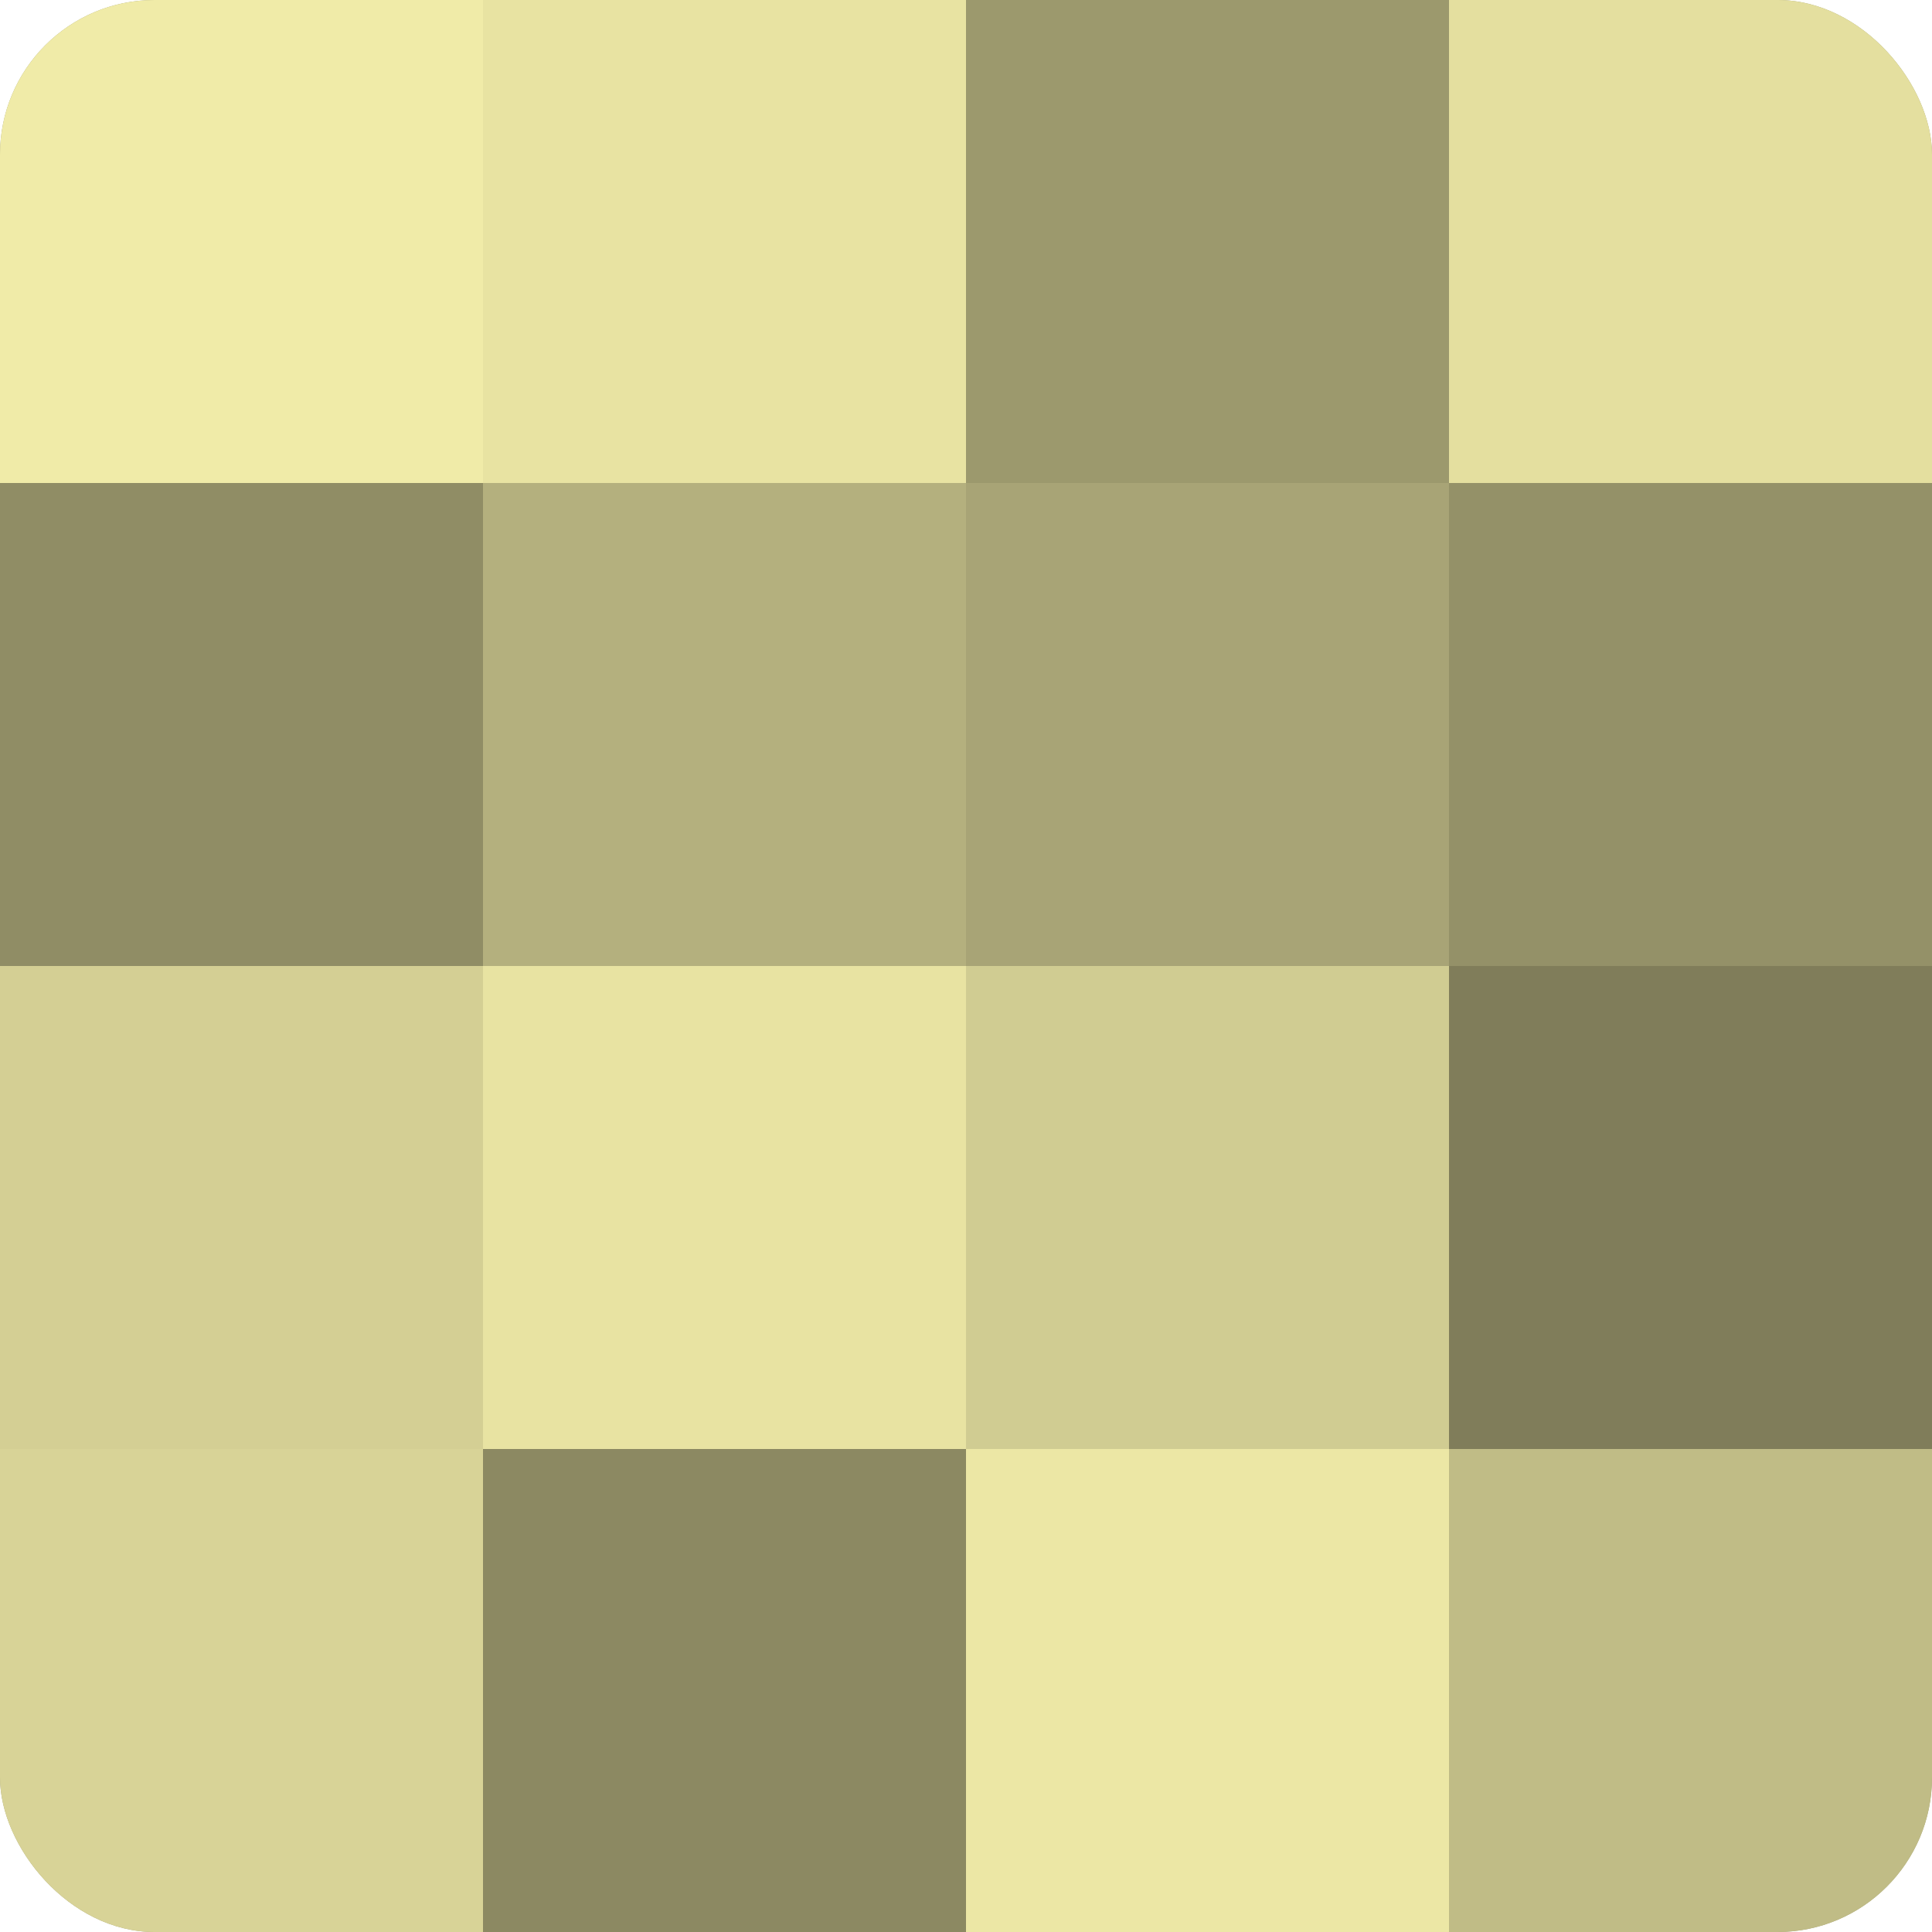
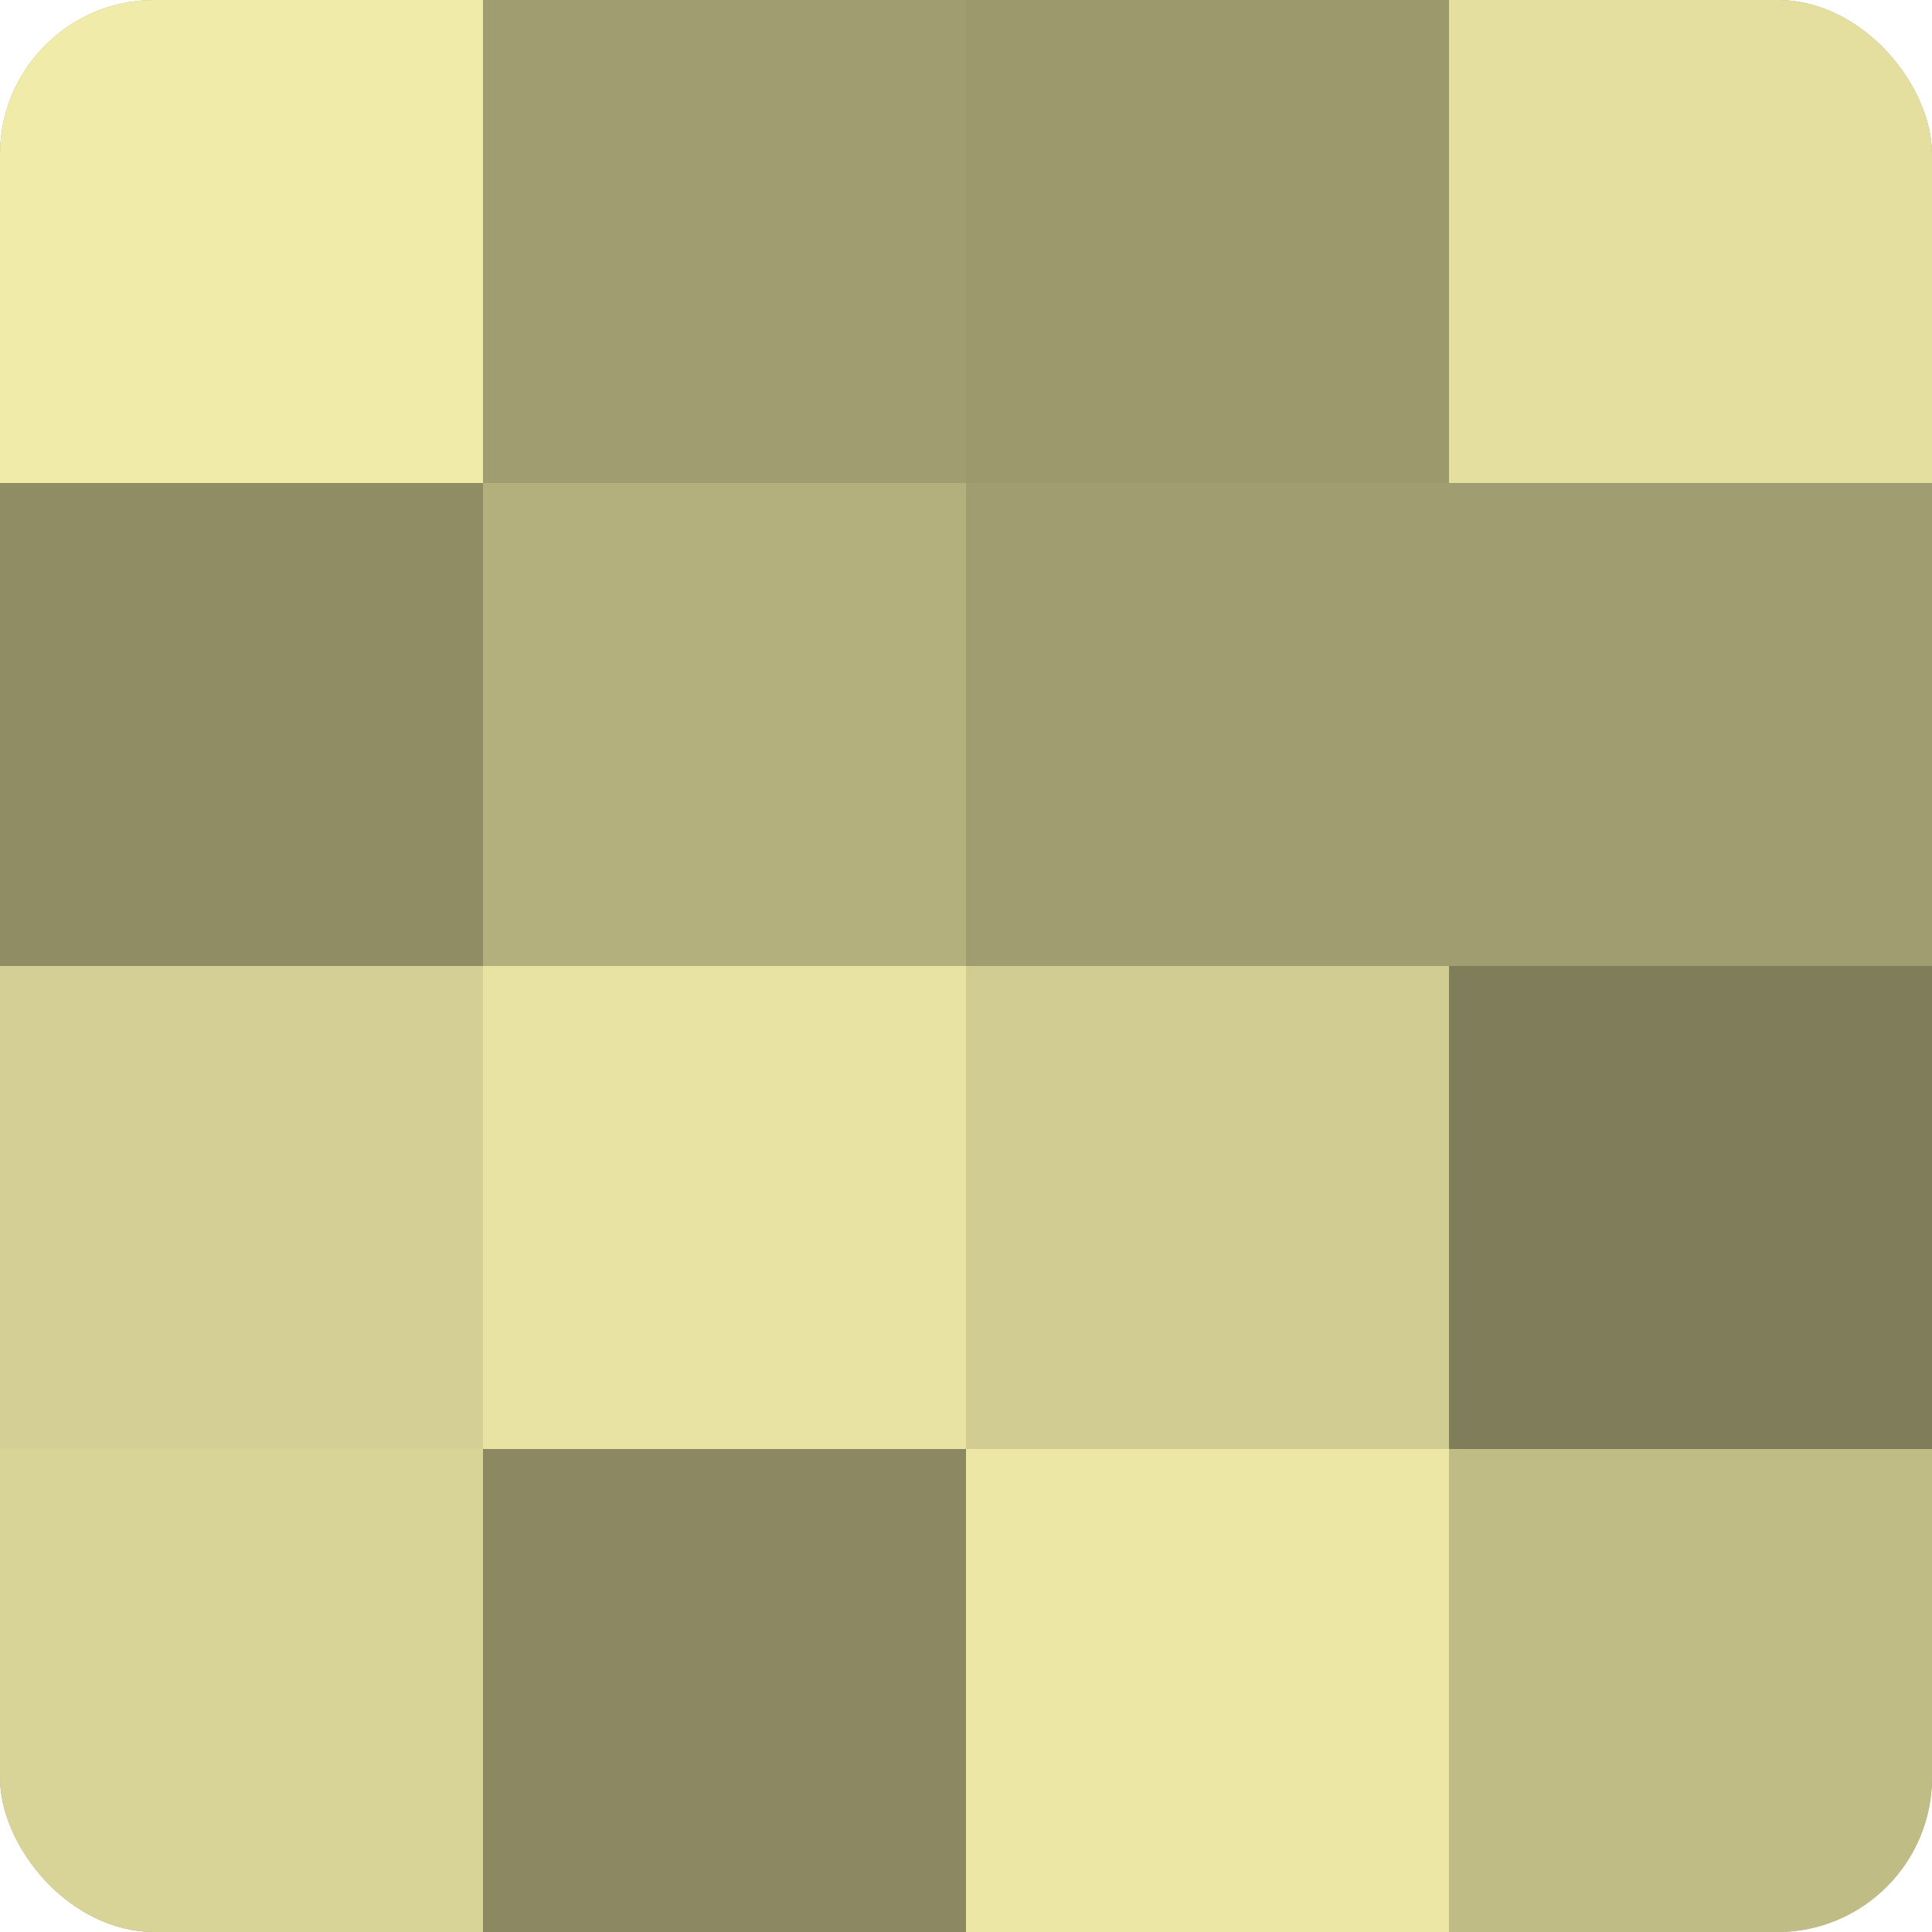
<svg xmlns="http://www.w3.org/2000/svg" width="60" height="60" viewBox="0 0 100 100" preserveAspectRatio="xMidYMid meet">
  <defs>
    <clipPath id="c" width="100" height="100">
      <rect width="100" height="100" rx="8" ry="8" />
    </clipPath>
  </defs>
  <g clip-path="url(#c)">
    <rect width="100" height="100" fill="#a09d70" />
    <rect width="25" height="25" fill="#f0eba8" />
    <rect y="25" width="25" height="25" fill="#908d65" />
    <rect y="50" width="25" height="25" fill="#d4cf94" />
    <rect y="75" width="25" height="25" fill="#d8d397" />
-     <rect x="25" width="25" height="25" fill="#e8e3a2" />
    <rect x="25" y="25" width="25" height="25" fill="#b4b07e" />
    <rect x="25" y="50" width="25" height="25" fill="#e8e3a2" />
    <rect x="25" y="75" width="25" height="25" fill="#8c8962" />
    <rect x="50" width="25" height="25" fill="#9c996d" />
-     <rect x="50" y="25" width="25" height="25" fill="#a8a476" />
    <rect x="50" y="50" width="25" height="25" fill="#d0cc92" />
    <rect x="50" y="75" width="25" height="25" fill="#ece7a5" />
    <rect x="75" width="25" height="25" fill="#e4df9f" />
-     <rect x="75" y="25" width="25" height="25" fill="#949168" />
    <rect x="75" y="50" width="25" height="25" fill="#807d5a" />
    <rect x="75" y="75" width="25" height="25" fill="#c0bc86" />
  </g>
</svg>